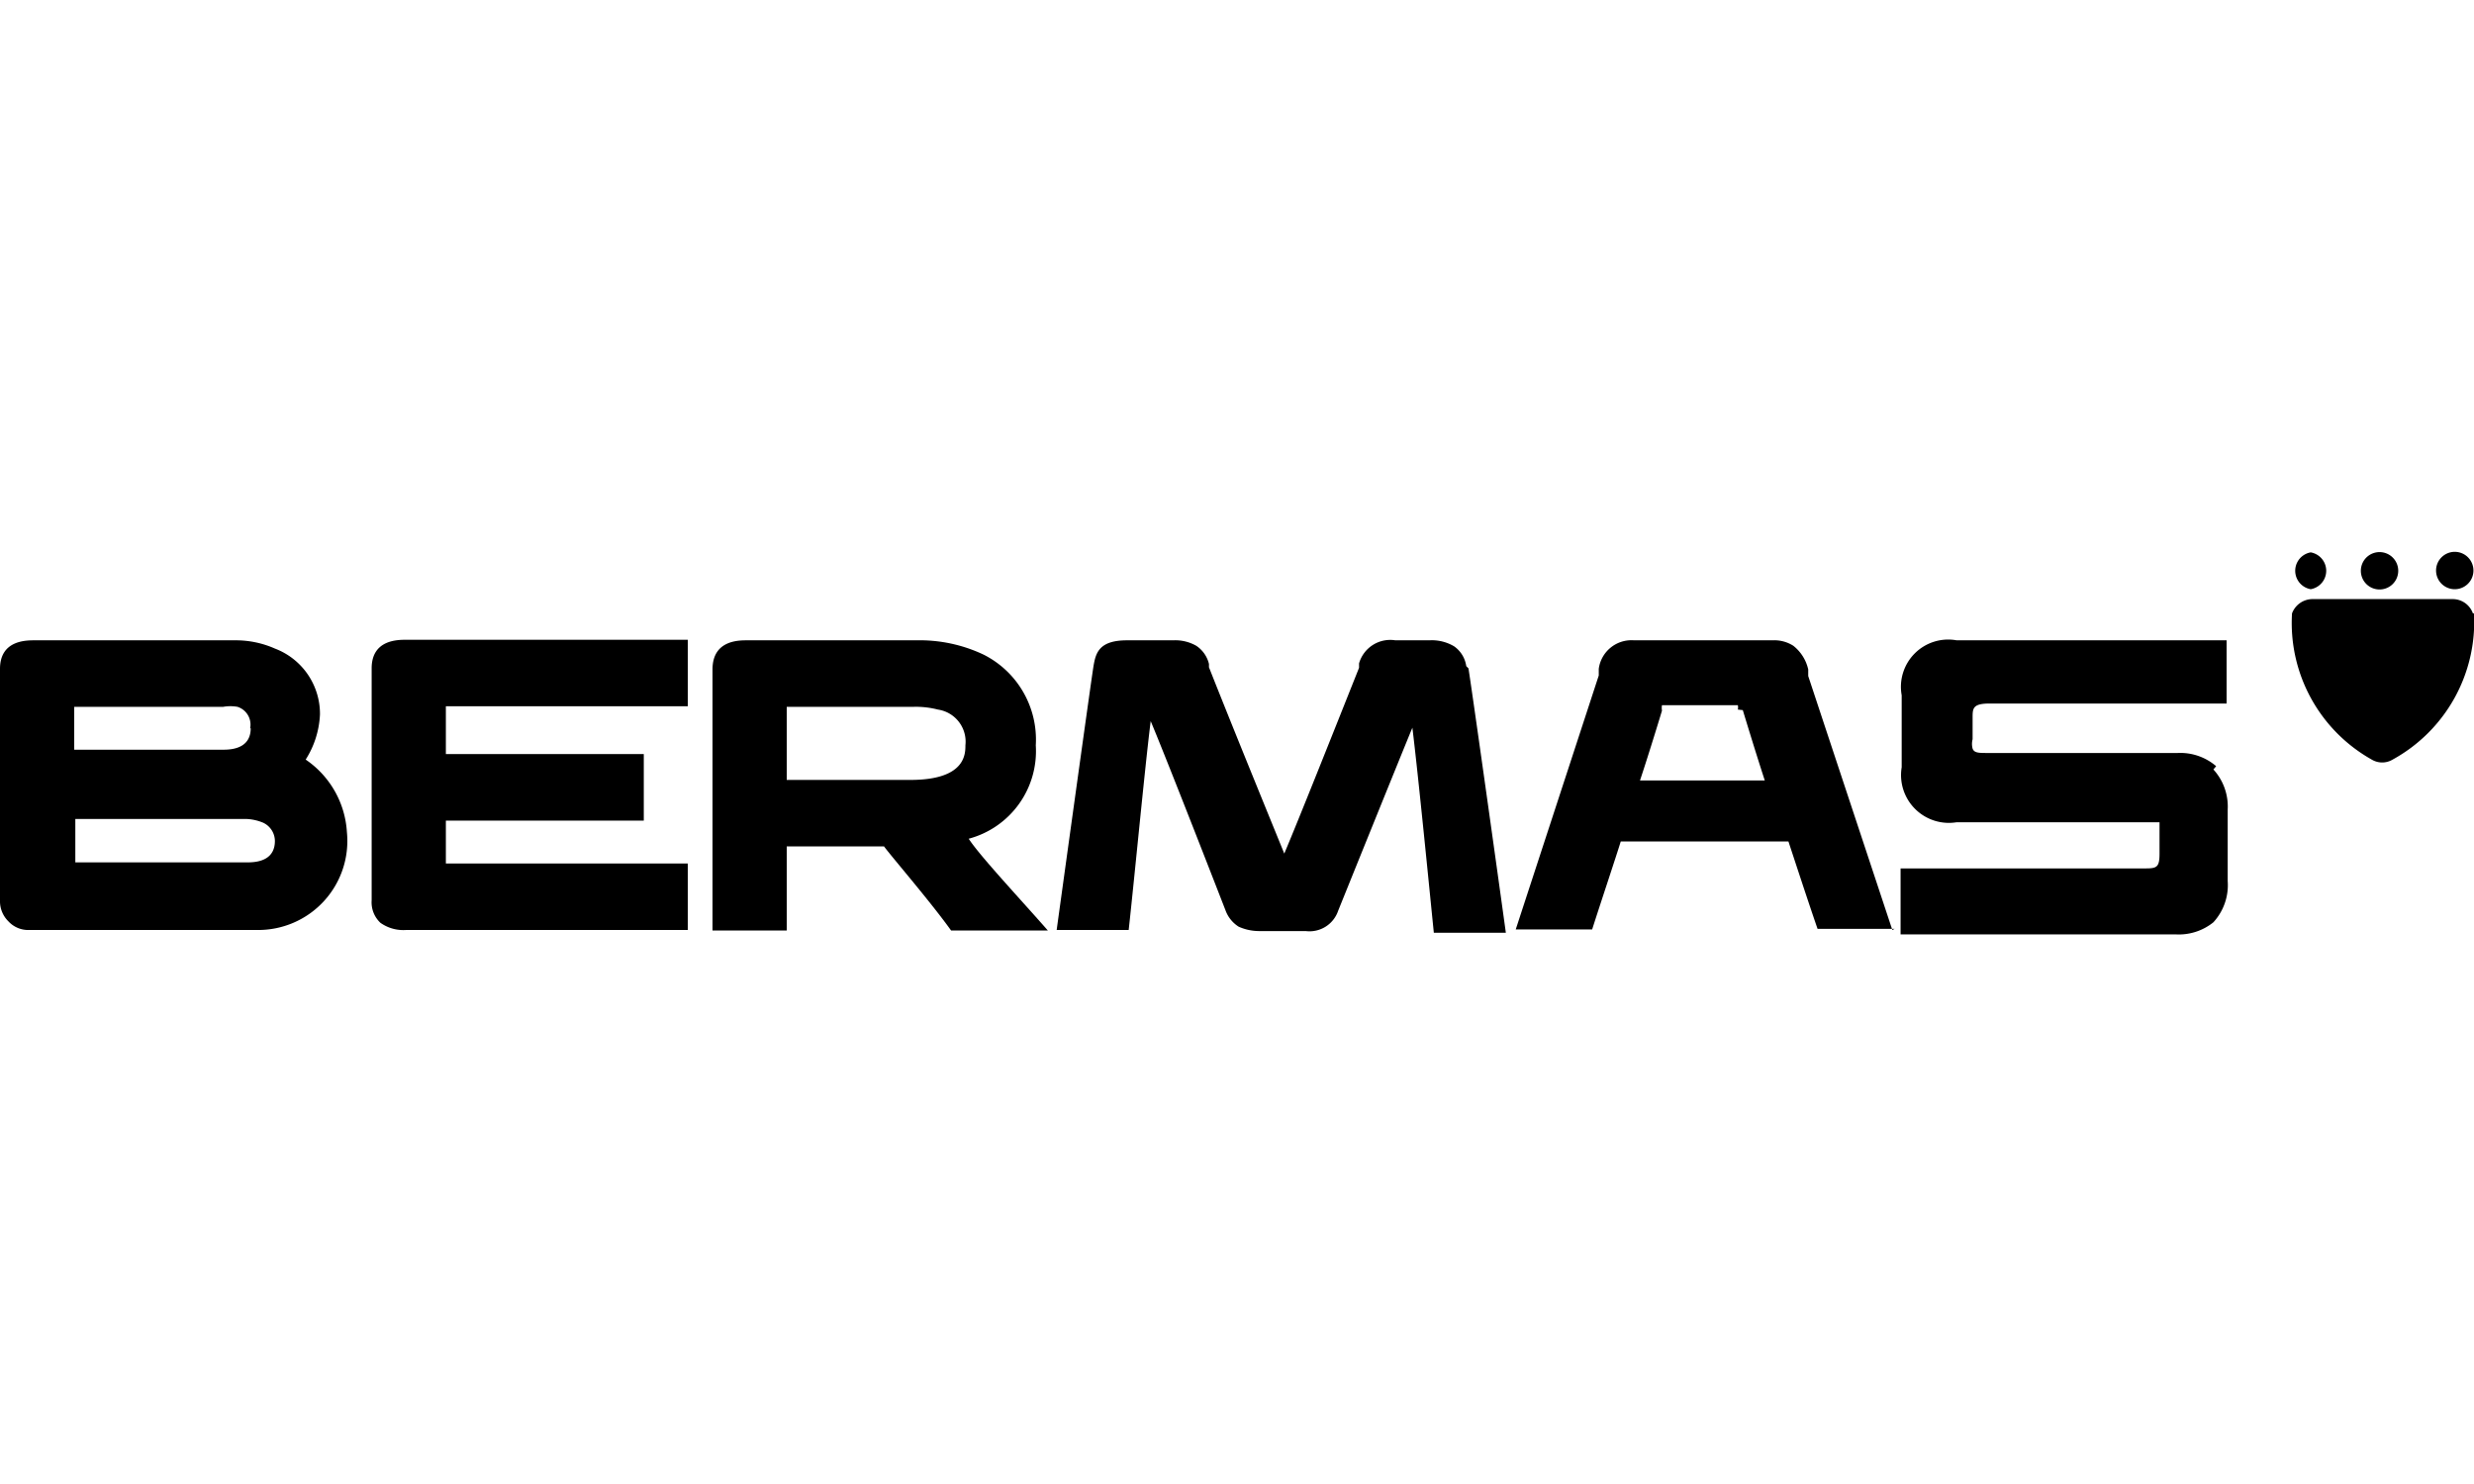
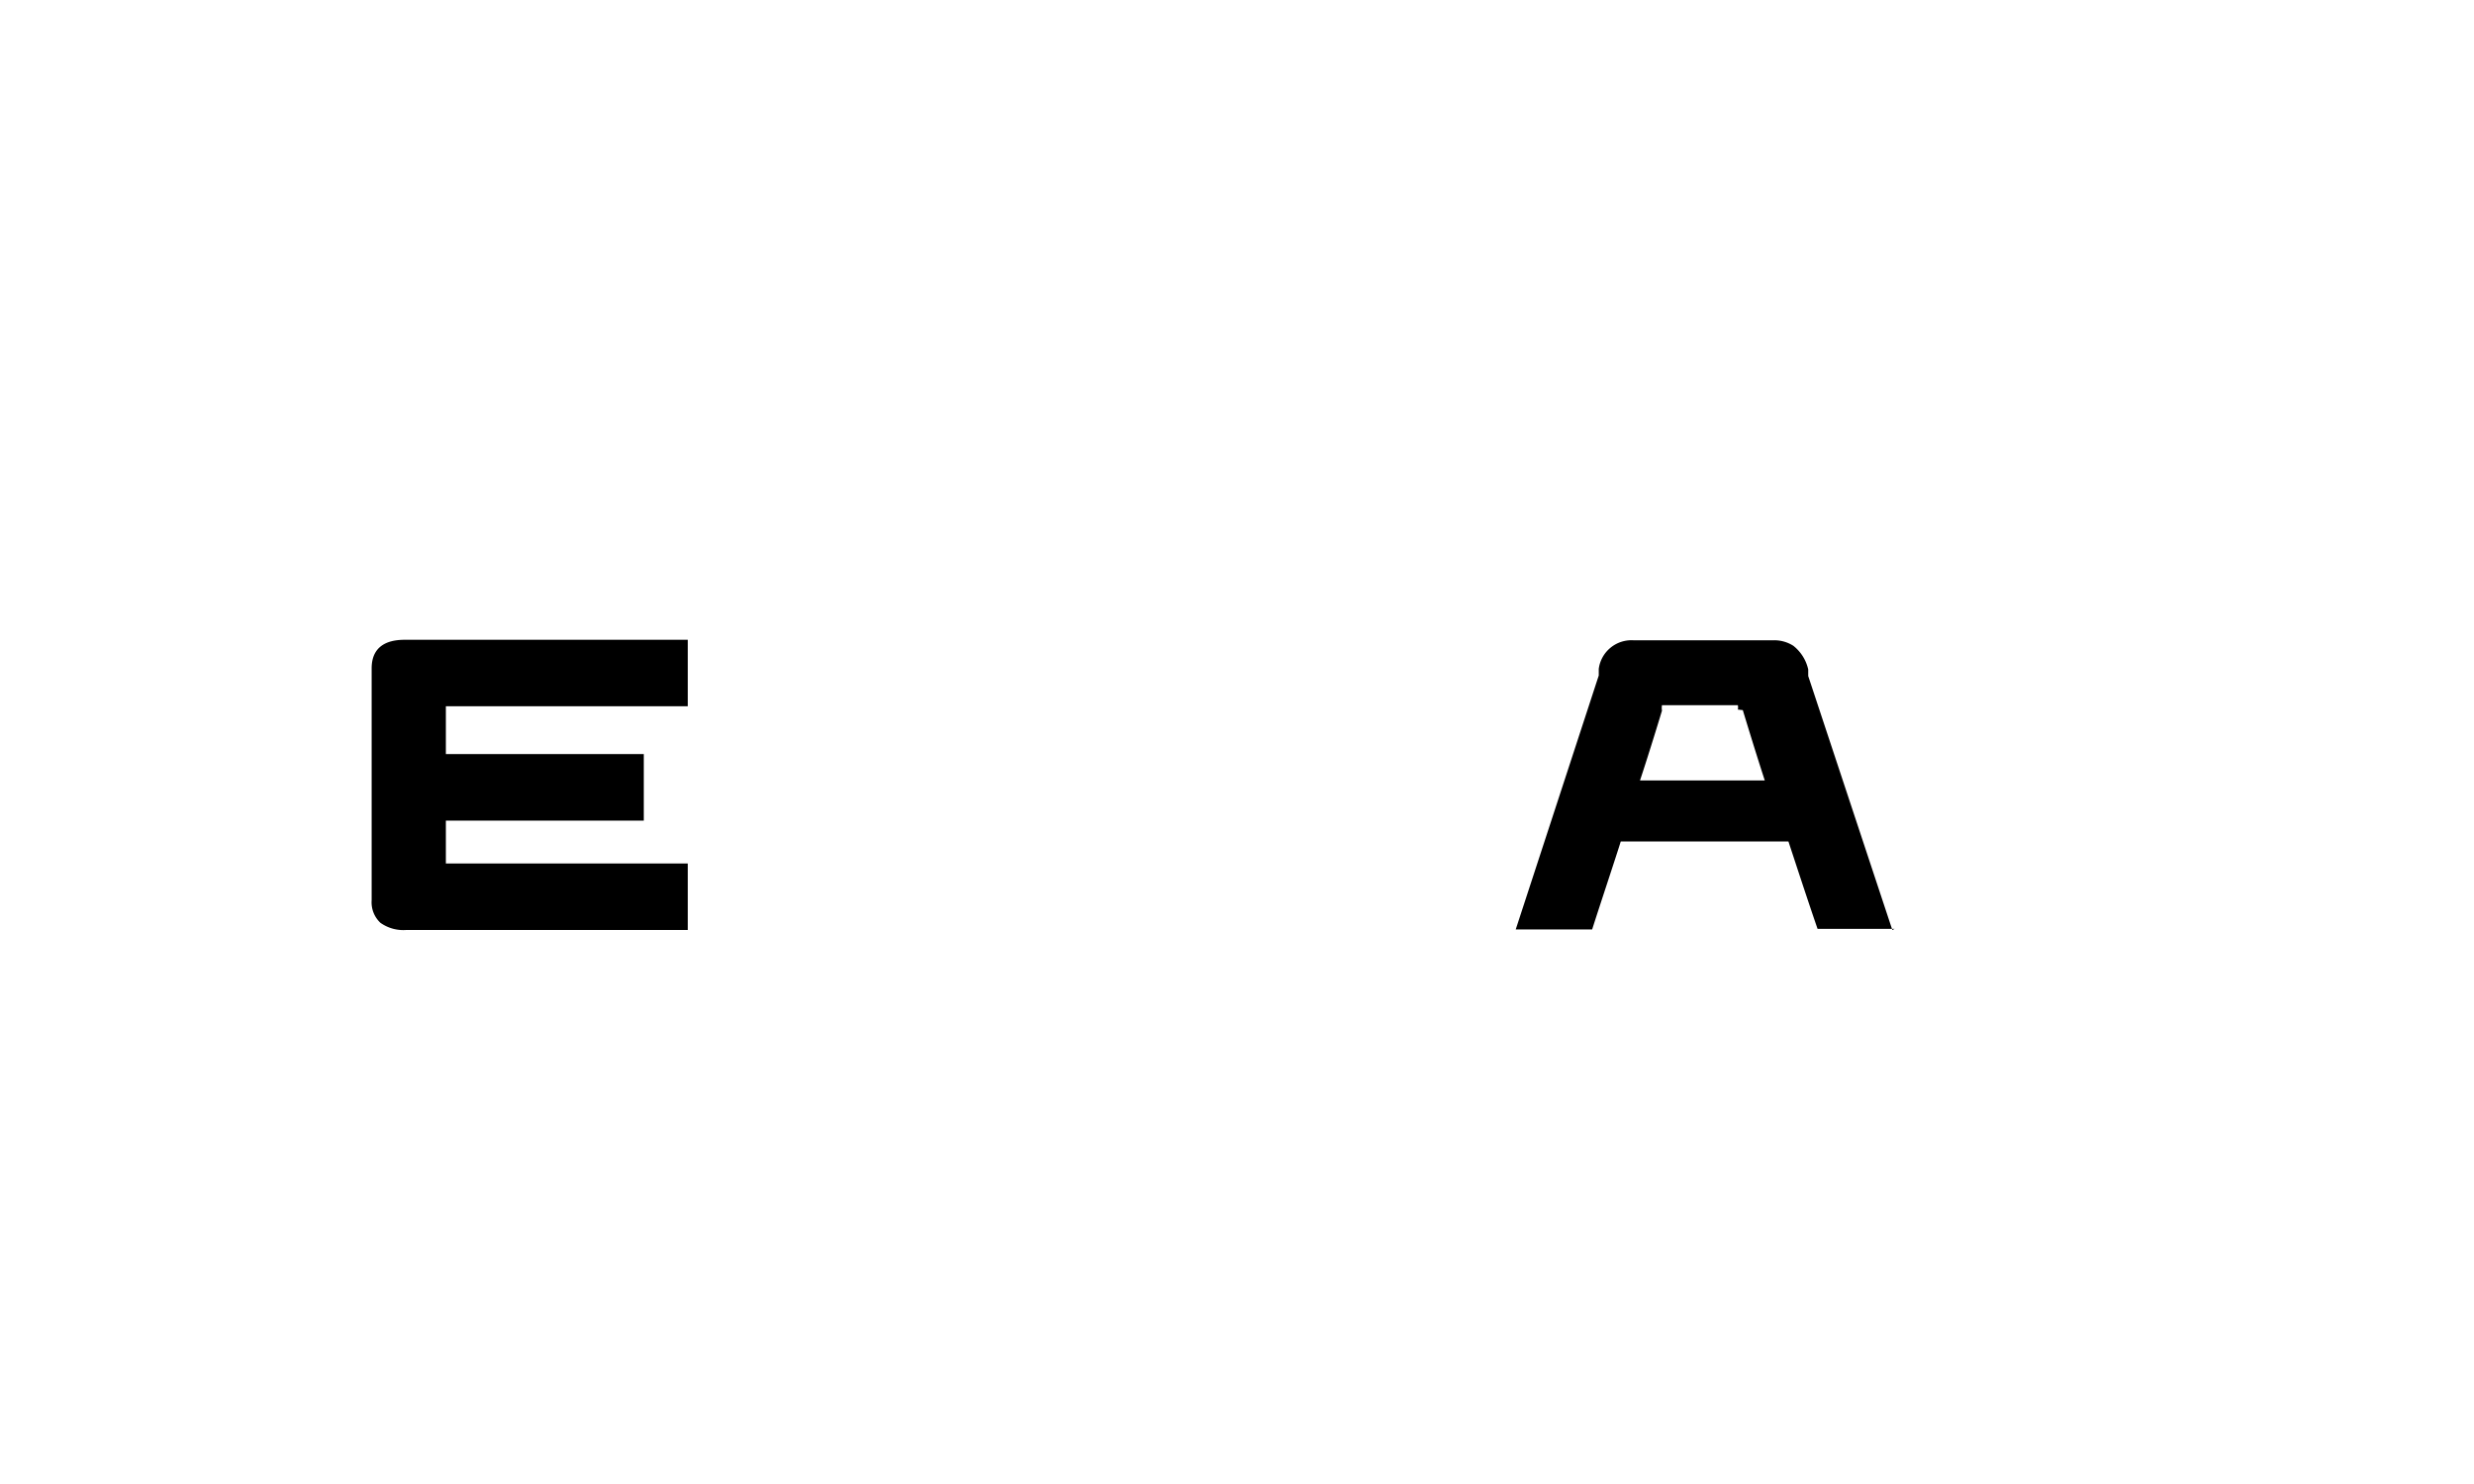
<svg xmlns="http://www.w3.org/2000/svg" viewBox="0 0 45 27">
-   <path d="m5.56 13.82a1.67 1.67 0 0 0 .26-.82 1.27 1.27 0 0 0 -.82-1.2 1.75 1.75 0 0 0 -.72-.15h-3.65c-.16 0-.63 0-.63.52v4.22a.51.51 0 0 0 .15.37.49.49 0 0 0 .39.16h4.13a1.62 1.62 0 0 0 1.64-1.78 1.72 1.72 0 0 0 -.75-1.32zm-1-.57c0 .32-.26.39-.49.39h-2.72v-.78h2.71a.75.75 0 0 1 .26 0 .34.34 0 0 1 .23.39zm-3.19 2.43v-.78h3.1a.88.88 0 0 1 .32.07.37.37 0 0 1 .21.33c0 .32-.26.39-.49.39h-3.14" />
  <path d="m7.39 11.64c-.16 0-.63 0-.63.52v4.22a.51.51 0 0 0 .16.41.72.72 0 0 0 .47.13h5.12v-1.21h-4.4v-.78h3.6v-1.21h-3.6v-.87h4.4v-1.21z" />
-   <path d="m17.62 15.26a1.65 1.65 0 0 0 1.22-1.7 1.73 1.73 0 0 0 -.95-1.65 2.71 2.71 0 0 0 -1.22-.26h-3.08c-.16 0-.63 0-.63.53v4.75h1.35v-1.53h1.77c.14.19.84 1 1.22 1.53h1.76c-.49-.56-1.24-1.36-1.44-1.67zm-3.31-1.07v-1.33h2.31a1.61 1.61 0 0 1 .44.05.59.59 0 0 1 .5.65c0 .16 0 .63-1 .63z" />
-   <path d="m26.67 12.12a.53.53 0 0 0 -.22-.36.79.79 0 0 0 -.45-.11h-.62a.59.59 0 0 0 -.66.42v.08c-.43 1.08-1.09 2.74-1.36 3.38-.26-.64-.94-2.3-1.37-3.39v-.06a.55.55 0 0 0 -.23-.33.77.77 0 0 0 -.42-.1h-.84c-.51 0-.57.23-.61.47s-.56 4-.67 4.8h1.31c.11-1 .29-2.91.4-3.8.3.71 1.36 3.44 1.36 3.44a.59.59 0 0 0 .24.3.91.91 0 0 0 .37.08h.85a.55.55 0 0 0 .59-.37s1.11-2.75 1.35-3.33c.11.9.3 2.84.39 3.73h1.31c-.18-1.31-.63-4.51-.68-4.81" />
-   <path d="m40.31 13.94a1 1 0 0 0 -.7-.24h-3.45c-.17 0-.25 0-.28-.08a.33.33 0 0 1 0-.17v-.39c0-.17 0-.26.31-.26h4.31v-1.15h-4.91a.86.86 0 0 0 -1 1v1.31a.87.87 0 0 0 1 1h3.69v.57c0 .25-.05.27-.26.27h-4.45v1.2h5a1 1 0 0 0 .69-.22 1 1 0 0 0 .26-.75v-1.3a1 1 0 0 0 -.26-.73" />
-   <path d="m44.64 10.72a.34.34 0 1 0 -.33-.33.34.34 0 0 0 .33.33zm-1.3 0a.34.34 0 0 0 0-.67.34.34 0 1 0 0 .67zm-1.31 0a.34.34 0 0 0 0-.67.34.34 0 0 0 0 .67zm2.95.44a.39.39 0 0 0 -.36-.26h-2.57a.4.4 0 0 0 -.36.26 2.85 2.85 0 0 0 1.45 2.66.37.37 0 0 0 .38 0 2.86 2.86 0 0 0 1.48-2.66" />
  <path d="m34.42 16.92-1.53-4.62v-.12a.76.76 0 0 0 -.27-.43.64.64 0 0 0 -.38-.1h-2.52a.6.6 0 0 0 -.64.52v.12l-1.51 4.62h1.39c.15-.47.45-1.37.52-1.6h3.05c.08.24.35 1.07.53 1.59h1.4zm-2.72-4s.23.76.4 1.28h-2.27c.17-.51.4-1.27.4-1.27a.3.3 0 0 1 0-.1h1.38a.2.2 0 0 1 0 .08" />
</svg>